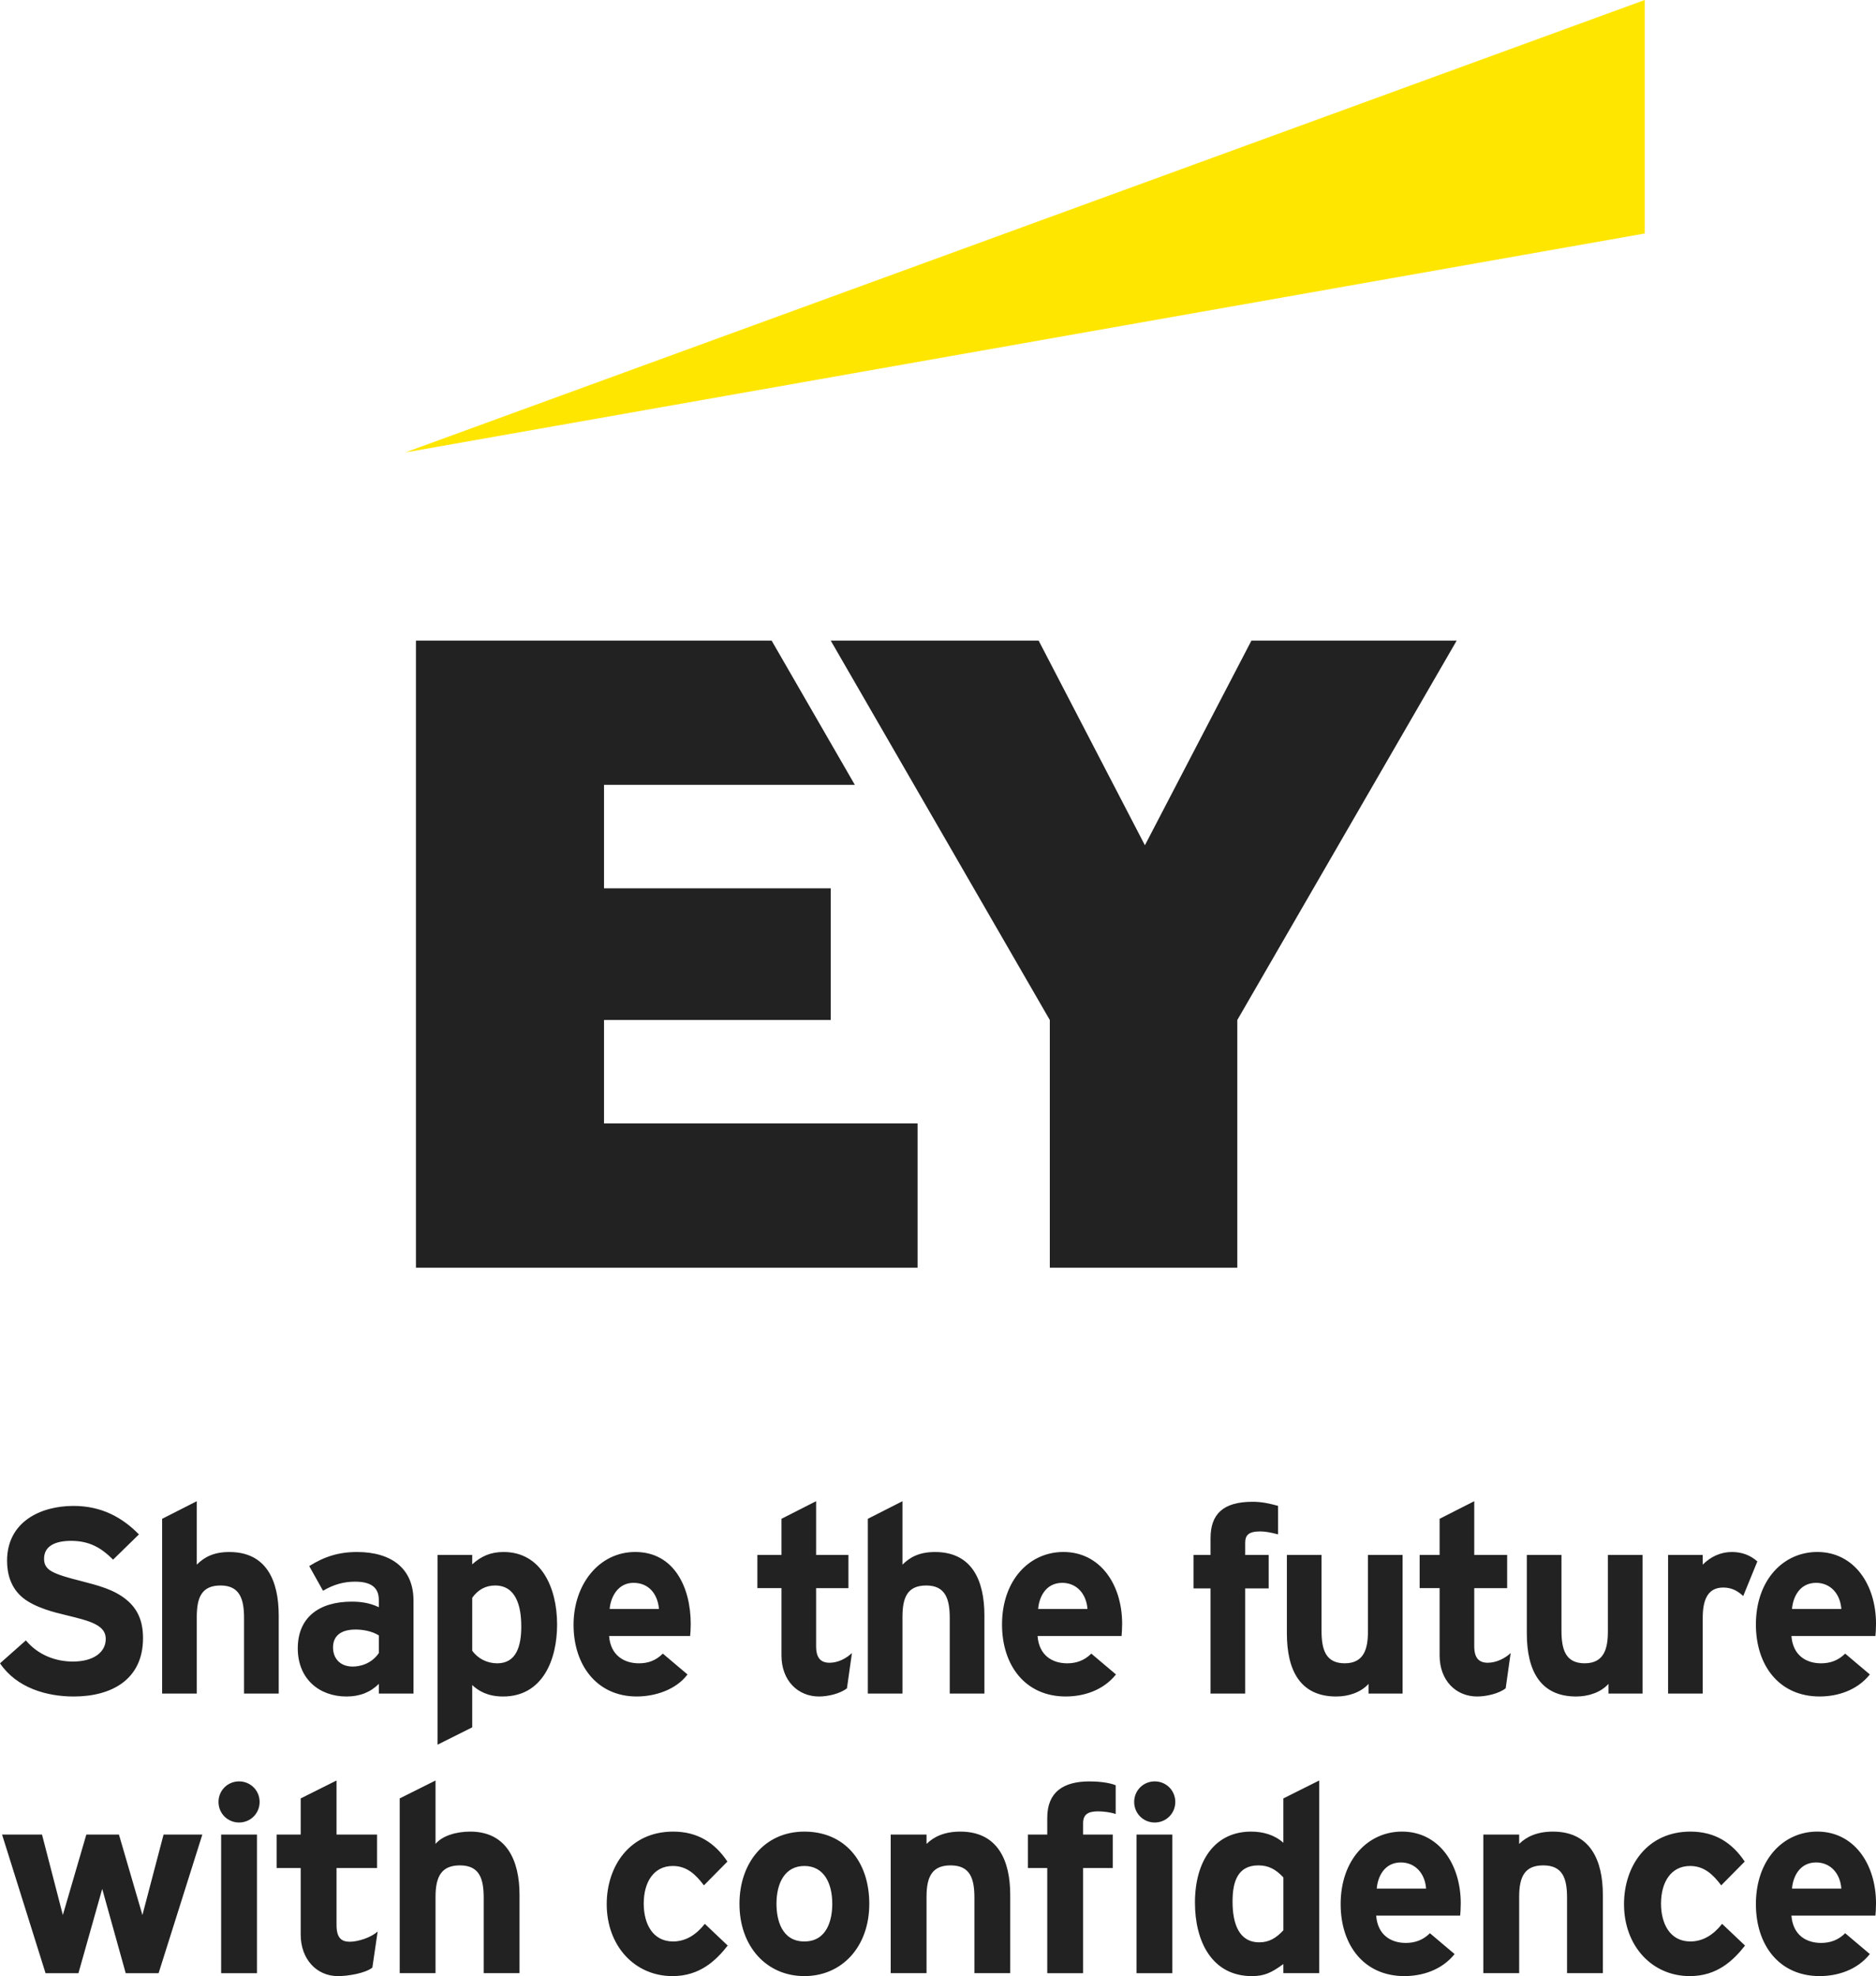
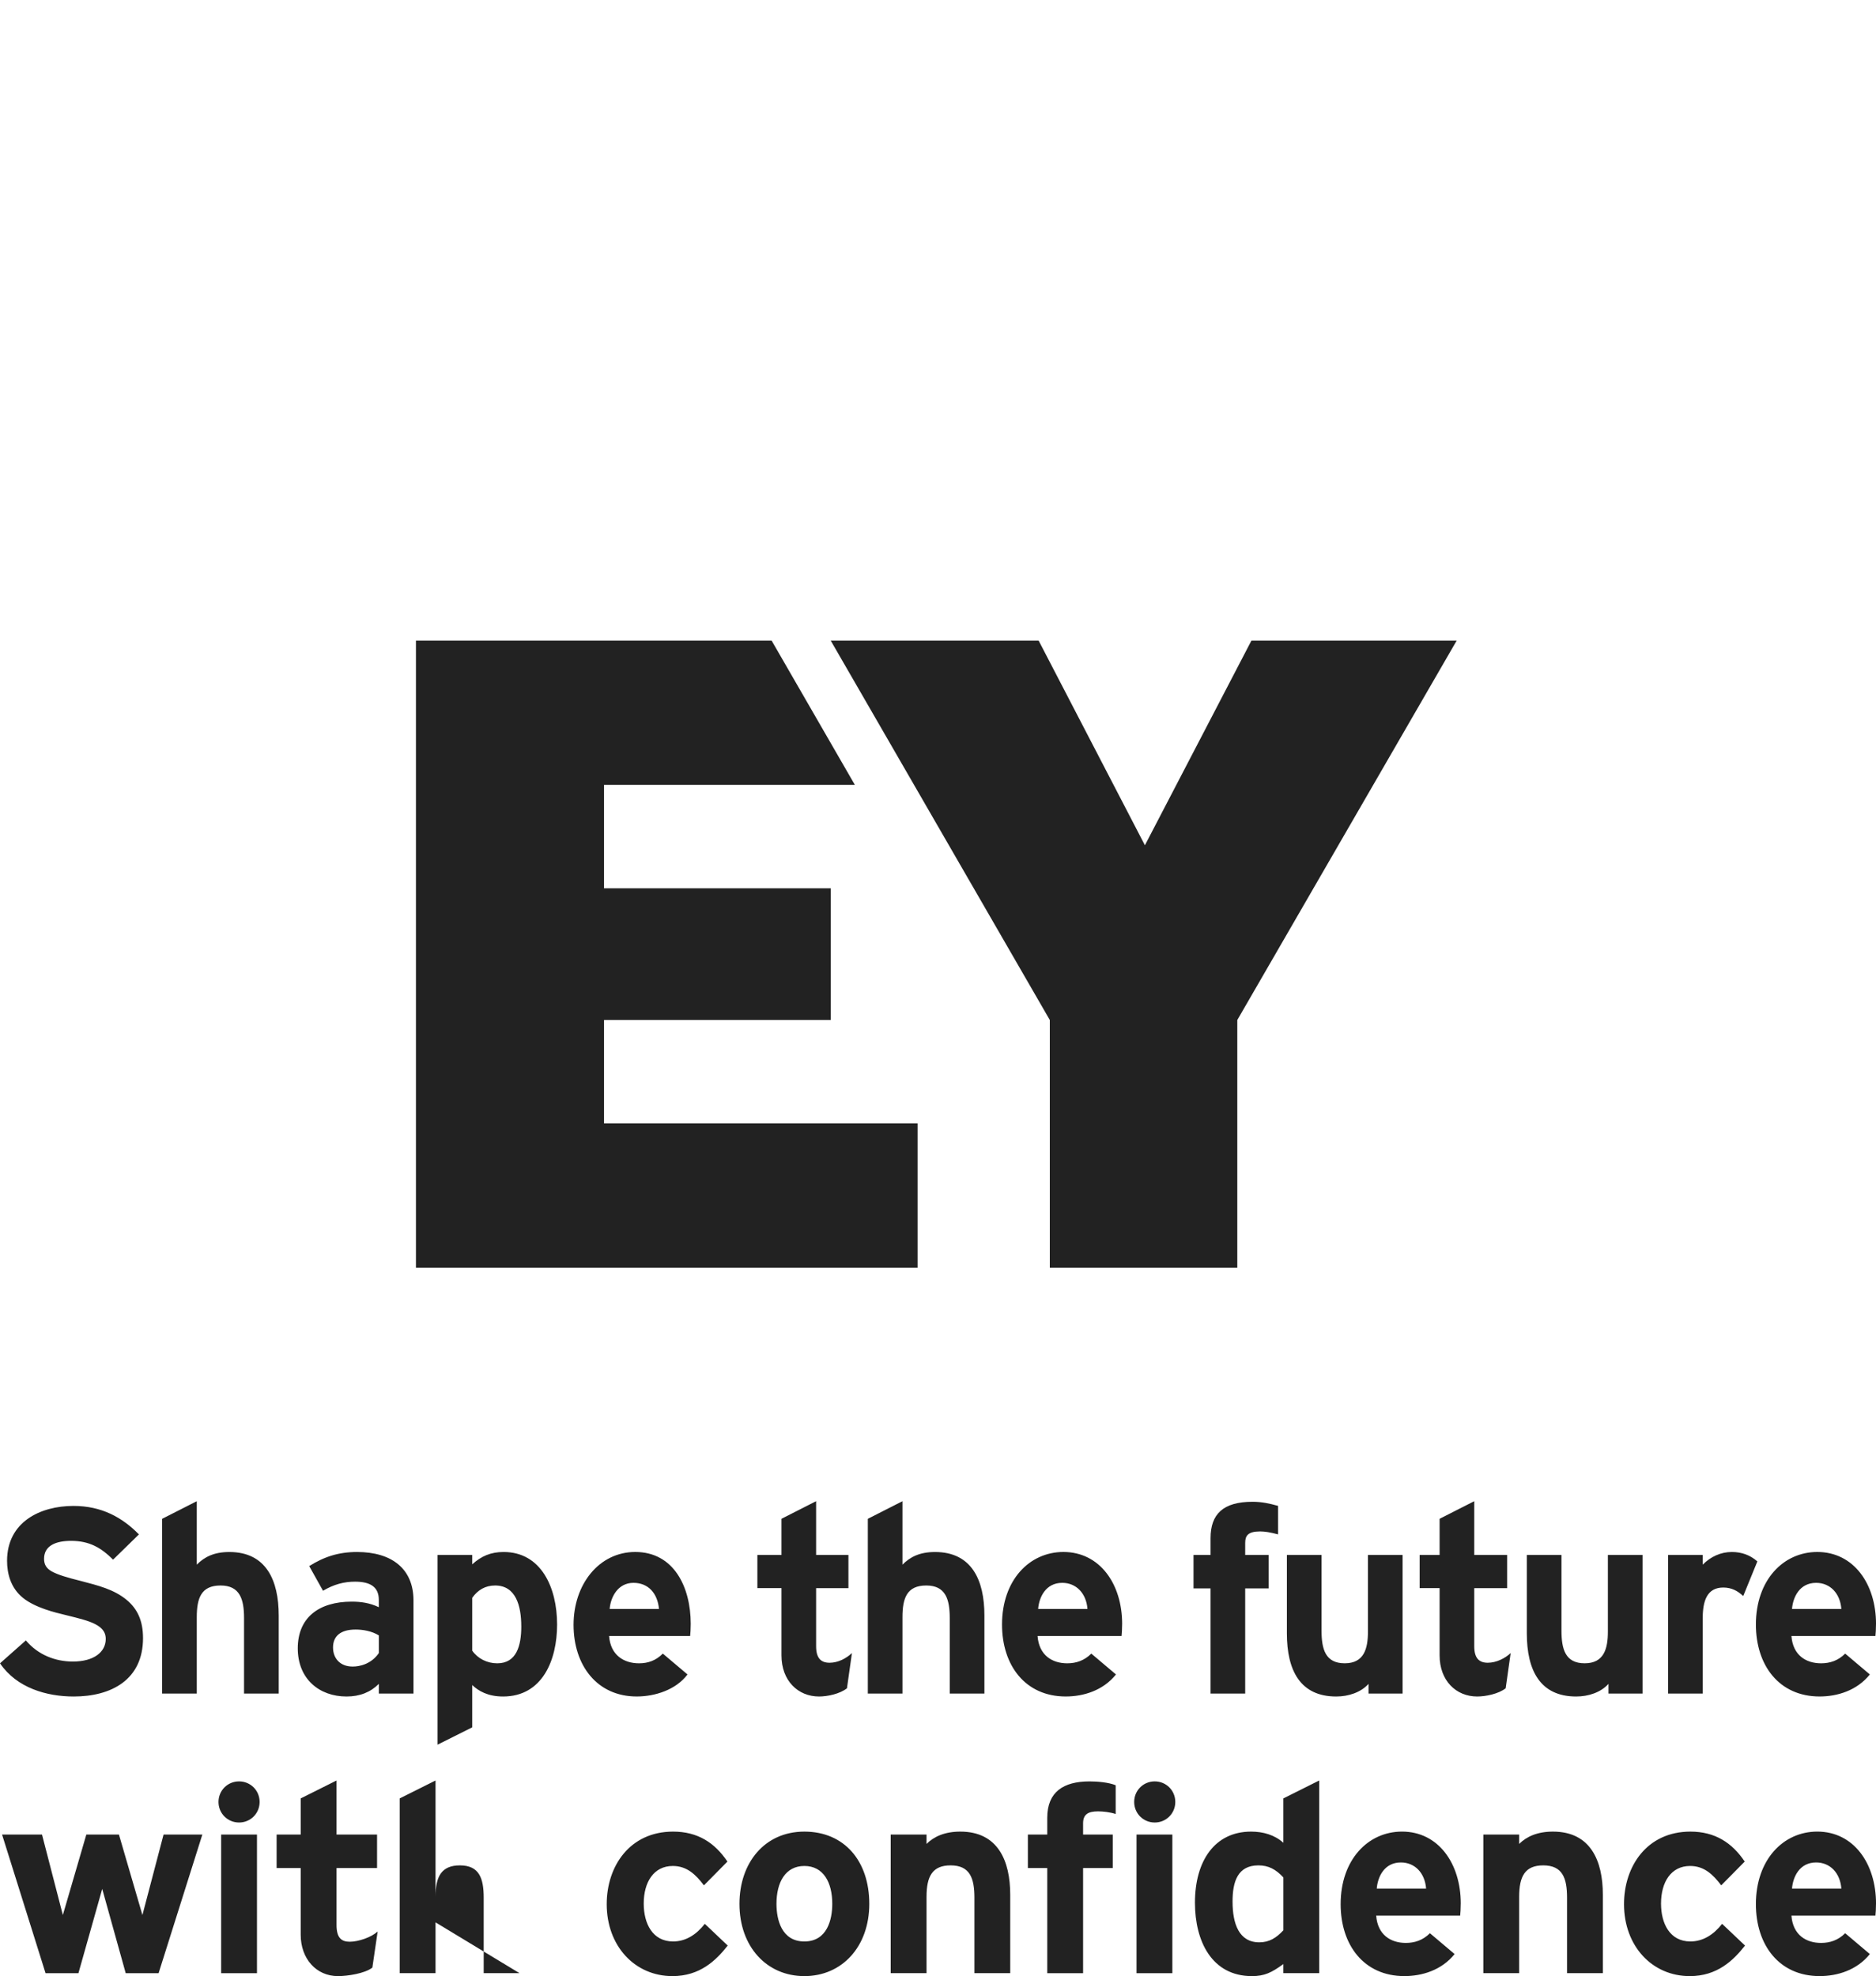
<svg xmlns="http://www.w3.org/2000/svg" id="uuid-e3390e6b-a87c-42fb-9683-7ddc6fdf2fee" width="1000" height="1053.26" viewBox="0 0 1000 1053.26">
-   <polygon points="876.73 0 215.94 241.17 876.73 124.45 876.73 0" fill="#ffe600" />
  <path d="M321.96,598.81h167.15v76.88H221.72v-334.25h189.59l44.36,76.88h-133.7v55.16h120.86v70.18h-120.86v55.15ZM667.07,341.44l-56.78,109.08-56.64-109.08h-110.83l116.78,202.22v132.03h99.94v-132.03l116.94-202.22h-109.41Z" fill="#222" />
-   <path d="M778.65,1014.59c0,2.35-.16,5.32-.31,6.42h-44.77c.78,10.33,7.83,14.56,15.81,14.56,4.7,0,9.08-1.41,12.84-5.17l13.15,11.11c-6.89,8.61-17.38,11.74-26.77,11.74-21.6,0-33.97-16.59-33.97-38.35,0-23.64,14.56-38.67,32.72-38.67,19.41,0,31.31,17.06,31.31,38.35ZM733.88,1006.61h26.3c-.63-8.3-5.95-13.93-13.46-13.93-8.92,0-12.37,7.83-12.84,13.93ZM1000,1014.59c0,2.35-.16,5.32-.31,6.42h-44.77c.78,10.33,7.83,14.56,15.81,14.56,4.7,0,9.08-1.41,12.84-5.17l13.15,11.11c-6.89,8.61-17.38,11.74-26.77,11.74-21.6,0-33.97-16.59-33.97-38.35,0-23.64,14.56-38.67,32.72-38.67,19.41,0,31.31,17.06,31.31,38.35ZM955.23,1006.61h26.3c-.63-8.3-5.95-13.93-13.46-13.93-8.92,0-12.37,7.83-12.84,13.93ZM917.97,1025.4l12.21,11.58c-6.26,7.98-14.87,16.28-29.43,16.28-20.19,0-35.07-16.12-35.07-38.35,0-20.35,12.37-38.67,35.38-38.67,13.15,0,22.23,5.95,28.96,15.97l-12.52,12.68c-4.38-5.79-9.08-10.33-16.59-10.33-10.18,0-15.5,8.61-15.5,20.04,0,10.64,4.7,20.19,15.65,20.19,6.73,0,12.37-3.6,16.91-9.39ZM747.65,902.67h-18.16v-5.17c-4.07,4.54-10.64,6.73-17.22,6.73-19.1,0-26.3-13.78-26.3-33.66v-41.8h18.47v40.23c0,10.02,2.04,17.53,12.37,17.53s12.37-7.83,12.37-16.91v-40.86h18.47v73.89ZM805.26,881.06l-2.66,18.79c-3.76,2.97-10.64,4.38-15.18,4.38-11.27,0-20.04-8.45-20.04-21.92v-35.85h-10.64v-17.69h10.64v-19.25l18.47-9.39v28.65h17.53v17.69h-17.53v31c0,6.42,2.66,8.77,7.2,8.77s9.24-2.35,12.21-5.17ZM524.73,902.67h-18.47v-40.23c0-10.02-2.19-17.38-12.52-17.38s-12.68,6.73-12.68,16.91v40.7h-18.47v-93.14l18.47-9.39v33.81c4.07-4.07,9.08-6.73,17.38-6.73,19.57,0,26.3,15.03,26.3,33.81v41.64ZM854.41,1051.69h-19.1v-40.23c0-10.33-2.35-17.22-12.68-17.22-9.71,0-12.84,5.79-12.84,16.75v40.7h-19.1v-73.89h19.1v5.01c3.91-3.91,9.71-6.57,18-6.57,20.04,0,26.61,15.5,26.61,33.66v41.8ZM615.53,971.39c6.11,0,10.96-4.85,10.96-10.96s-4.85-10.96-10.96-10.96-10.96,4.85-10.96,10.96,4.85,10.96,10.96,10.96ZM127.43,971.39c6.11,0,10.96-4.85,10.96-10.96s-4.85-10.96-10.96-10.96-10.96,4.85-10.96,10.96,4.85,10.96,10.96,10.96ZM1000,865.56c0,2.35-.16,5.32-.31,6.42h-44.77c.78,10.33,7.83,14.56,15.81,14.56,4.7,0,9.08-1.41,12.84-5.17l13.15,11.11c-6.89,8.61-17.38,11.74-26.77,11.74-21.6,0-33.97-16.59-33.97-38.35,0-23.64,14.56-38.67,32.72-38.67,19.41,0,31.31,17.06,31.31,38.35ZM955.23,857.58h26.3c-.63-8.3-5.95-13.93-13.46-13.93-8.92,0-12.37,7.83-12.84,13.93ZM875.55,902.67h-18.16v-5.17c-4.07,4.54-10.64,6.73-17.22,6.73-19.1,0-26.3-13.78-26.3-33.66v-41.8h18.47v40.23c0,10.02,2.04,17.53,12.37,17.53s12.37-7.83,12.37-16.91v-40.86h18.47v73.89ZM598.15,865.56c0,2.35-.16,5.32-.31,6.42h-44.77c.78,10.33,7.83,14.56,15.81,14.56,4.7,0,9.08-1.41,12.84-5.17l13.15,11.11c-6.89,8.61-17.38,11.74-26.77,11.74-21.6,0-33.97-16.59-33.97-38.35,0-23.64,14.56-38.67,32.72-38.67,19.41,0,31.31,17.06,31.31,38.35ZM553.38,857.58h26.3c-.63-8.3-5.95-13.93-13.46-13.93-8.92,0-12.37,7.83-12.84,13.93ZM703.19,1051.69h-19.1v-4.85c-6.26,4.54-10.02,6.42-16.75,6.42-21.29,0-30.37-18.47-30.37-39.14,0-22.39,10.64-37.88,29.9-37.88,6.42,0,12.52,1.72,17.22,5.95v-23.64l19.1-9.55v102.69ZM684.1,1028.84v-28.18c-4.07-4.38-7.98-6.42-13.31-6.42-11.11,0-13.78,8.77-13.78,19.25,0,11.9,3.44,21.76,14.25,21.76,5.32,0,9.08-2.35,12.84-6.42ZM605.82,977.81v73.89h19.1v-73.89h-19.1ZM594.71,951.51v15.34c-2.82-.94-6.57-1.41-9.39-1.41-5.48,0-7.98,1.72-7.98,6.42v5.95h15.81v17.85h-15.81v56.04h-19.1v-56.04h-10.33v-17.85h10.33v-8.92c0-13.78,8.61-19.41,22.54-19.41,4.07,0,10.02.47,13.93,2.04ZM538.51,1051.69h-19.1v-40.23c0-10.33-2.35-17.22-12.68-17.22-9.71,0-12.84,5.79-12.84,16.75v40.7h-19.1v-73.89h19.1v5.01c3.91-3.91,9.71-6.57,18-6.57,20.04,0,26.61,15.5,26.61,33.66v41.8ZM428.77,976.24c-21.29,0-34.6,16.75-34.6,38.51,0,22.86,14.56,38.51,34.6,38.51s34.6-15.65,34.6-38.51-13.31-38.51-34.6-38.51ZM428.77,1034.79c-12.21,0-14.87-11.74-14.87-20.04,0-11.43,4.7-20.19,14.87-20.19s14.87,8.77,14.87,20.19c0,8.3-2.66,20.04-14.87,20.04ZM375.7,1025.4l12.21,11.58c-6.26,7.98-14.87,16.28-29.43,16.28-20.19,0-35.07-16.12-35.07-38.35,0-20.35,12.37-38.67,35.38-38.67,13.15,0,22.23,5.95,28.96,15.97l-12.52,12.68c-4.38-5.79-9.08-10.33-16.59-10.33-10.18,0-15.5,8.61-15.5,20.04,0,10.64,4.7,20.19,15.65,20.19,6.73,0,12.37-3.6,16.91-9.39ZM276.93,1051.69h-19.1v-40.23c0-10.33-2.35-17.22-12.68-17.22-9.71,0-12.99,5.79-12.99,16.75v40.7h-19.1v-93.14l19.1-9.55v33.81c3.6-4.38,11.11-6.57,18.47-6.57,19.41,0,26.3,15.34,26.3,33.66v41.8ZM201.31,1029.47l-2.82,19.25c-3.91,3.13-13.31,4.54-18.32,4.54-11.58,0-19.88-9.24-19.88-22.07v-35.54h-12.84v-17.85h12.84v-19.25l19.1-9.55v28.8h21.6v17.85h-21.6v30.37c0,6.73,2.5,8.92,7.04,8.92s11.58-2.35,14.87-5.48ZM117.88,977.81v73.89h19.1v-73.89h-19.1ZM107.86,977.81l-23.32,73.89h-17.53l-12.52-44.93-12.68,44.93h-17.53L1.1,977.81h21.29l11.11,42.89,12.52-42.89h17.38l12.52,42.89,11.27-42.89h20.66ZM681.28,802.63v15.18c-4.23-1.1-7.04-1.57-9.55-1.57-6.57,0-7.98,2.35-7.98,6.11v6.42h12.52v17.85h-12.52v56.04h-18.47v-56.04h-9.08v-17.85h9.08v-8.92c0-12.84,6.73-19.41,22.39-19.41,5.01,0,9.08.94,13.62,2.19ZM454.13,881.06l-2.66,18.79c-3.76,2.97-10.33,4.38-14.87,4.38-11.27,0-20.04-8.45-20.04-21.92v-35.85h-12.84v-17.69h12.84v-19.25l18.47-9.39v28.65h17.22v17.69h-17.22v31c0,6.42,2.66,8.77,7.2,8.77s8.92-2.35,11.9-5.17ZM368.19,865.56c0,2.35-.16,5.32-.31,6.42h-43.21c.78,10.33,7.98,14.56,15.97,14.56,4.7,0,8.92-1.41,12.68-5.17l13.15,11.11c-6.11,8.14-17.22,11.74-27.08,11.74-21.13,0-33.66-16.59-33.66-38.2s13.62-38.82,32.87-38.82c20.66,0,29.59,18.79,29.59,38.35ZM324.98,857.58h26.3c-.78-8.3-5.64-13.93-13.62-13.93-8.45,0-12.21,7.83-12.68,13.93ZM296.96,865.88c0,18.94-7.83,38.35-28.8,38.35-8.14,0-13.15-2.97-16.44-6.11v22.54l-18.47,9.24v-101.13h18.47v5.01c4.85-4.38,9.86-6.57,16.75-6.57,19.88,0,28.49,18.79,28.49,38.67ZM277.86,866.82c0-10.8-2.82-21.76-13.93-21.76-5.17,0-9.24,2.35-12.21,6.57v28.18c2.97,4.23,7.98,6.73,13.31,6.73,10.33,0,12.84-9.39,12.84-19.72ZM220.41,902.67h-18.47v-5.17c-4.38,4.38-10.02,6.73-17.22,6.73-14.56,0-25.99-9.39-25.99-25.67s11.11-24.89,28.8-24.89c4.7,0,9.55.63,14.4,2.97v-3.91c0-6.89-4.54-9.71-12.68-9.71-5.79,0-11.27,1.41-17.06,4.85l-7.36-13.15c7.98-5.01,15.65-7.51,25.52-7.51,18.63,0,30.06,9.08,30.06,25.83v49.62ZM201.94,881.06v-9.39c-3.76-2.35-8.61-3.13-12.37-3.13-8.14,0-12.05,3.6-12.05,9.55,0,5.64,3.6,10.18,10.49,10.18,3.6,0,9.86-1.25,13.93-7.2ZM148.56,902.67h-18.47v-40.23c0-10.02-2.19-17.38-12.52-17.38s-12.68,6.73-12.68,16.91v40.7h-18.47v-93.14l18.47-9.39v33.81c4.07-4.07,9.08-6.73,17.38-6.73,19.57,0,26.3,15.03,26.3,33.81v41.64ZM76.24,873.08c0,22.23-16.91,31.15-36.94,31.15-14.4,0-30.37-4.54-39.29-17.69l13.78-12.21c6.42,7.67,15.65,11.27,25.05,11.27,11.11,0,17.53-5.01,17.53-12.05,0-2.82-1.1-5.64-5.79-7.98-3.44-1.72-7.67-2.82-15.97-4.85-5.17-1.25-15.81-3.76-22.39-9.08-6.57-5.32-8.45-12.99-8.45-19.72,0-20.82,17.85-29.27,35.38-29.27,15.18,0,26.14,6.26,34.91,15.18l-13.78,13.46c-6.42-6.42-12.68-10.02-22.39-10.02-8.3,0-14.4,2.66-14.4,9.55,0,2.97,1.1,5.01,4.07,6.73,3.44,1.88,8.3,3.29,15.81,5.17,8.92,2.35,17.22,4.38,23.95,9.86,5.95,4.85,8.92,11.27,8.92,20.51ZM936.76,832.22l-7.54,18.47c-2.82-2.66-6.11-4.54-10.64-4.54-8.77,0-10.94,7.36-10.94,16.28v40.23h-18.47v-73.89h18.47v5.17c4.23-4.23,9.55-6.73,15.5-6.73,5.17,0,9.71,1.57,13.62,5.01Z" fill="#222" />
+   <path d="M778.65,1014.59c0,2.35-.16,5.32-.31,6.42h-44.77c.78,10.33,7.83,14.56,15.81,14.56,4.7,0,9.08-1.41,12.84-5.17l13.15,11.11c-6.89,8.61-17.38,11.74-26.77,11.74-21.6,0-33.97-16.59-33.97-38.35,0-23.64,14.56-38.67,32.72-38.67,19.41,0,31.31,17.06,31.31,38.35ZM733.88,1006.61h26.3c-.63-8.3-5.95-13.93-13.46-13.93-8.92,0-12.37,7.83-12.84,13.93ZM1000,1014.59c0,2.35-.16,5.32-.31,6.42h-44.77c.78,10.33,7.83,14.56,15.81,14.56,4.7,0,9.08-1.41,12.84-5.17l13.15,11.11c-6.89,8.61-17.38,11.74-26.77,11.74-21.6,0-33.97-16.59-33.97-38.35,0-23.64,14.56-38.67,32.72-38.67,19.41,0,31.31,17.06,31.31,38.35ZM955.23,1006.61h26.3c-.63-8.3-5.95-13.93-13.46-13.93-8.92,0-12.37,7.83-12.84,13.93ZM917.97,1025.4l12.21,11.58c-6.26,7.98-14.87,16.28-29.43,16.28-20.19,0-35.07-16.12-35.07-38.35,0-20.35,12.37-38.67,35.38-38.67,13.15,0,22.23,5.95,28.96,15.97l-12.52,12.68c-4.38-5.79-9.08-10.33-16.59-10.33-10.18,0-15.5,8.61-15.5,20.04,0,10.64,4.7,20.19,15.65,20.19,6.73,0,12.37-3.6,16.91-9.39ZM747.65,902.67h-18.16v-5.17c-4.07,4.54-10.64,6.73-17.22,6.73-19.1,0-26.3-13.78-26.3-33.66v-41.8h18.47v40.23c0,10.02,2.04,17.53,12.37,17.53s12.37-7.83,12.37-16.91v-40.86h18.47v73.89ZM805.26,881.06l-2.66,18.79c-3.76,2.97-10.64,4.38-15.18,4.38-11.27,0-20.04-8.45-20.04-21.92v-35.85h-10.64v-17.69h10.64v-19.25l18.47-9.39v28.65h17.53v17.69h-17.53v31c0,6.42,2.66,8.77,7.2,8.77s9.24-2.35,12.21-5.17ZM524.73,902.67h-18.47v-40.23c0-10.02-2.19-17.38-12.52-17.38s-12.68,6.73-12.68,16.91v40.7h-18.47v-93.14l18.47-9.39v33.81c4.07-4.07,9.08-6.73,17.38-6.73,19.57,0,26.3,15.03,26.3,33.81v41.64ZM854.41,1051.69h-19.1v-40.23c0-10.33-2.35-17.22-12.68-17.22-9.71,0-12.84,5.79-12.84,16.75v40.7h-19.1v-73.89h19.1v5.01c3.91-3.91,9.71-6.57,18-6.57,20.04,0,26.61,15.5,26.61,33.66v41.8ZM615.53,971.39c6.11,0,10.96-4.85,10.96-10.96s-4.85-10.96-10.96-10.96-10.96,4.85-10.96,10.96,4.85,10.96,10.96,10.96ZM127.43,971.39c6.11,0,10.96-4.85,10.96-10.96s-4.85-10.96-10.96-10.96-10.96,4.85-10.96,10.96,4.85,10.96,10.96,10.96ZM1000,865.56c0,2.35-.16,5.32-.31,6.42h-44.77c.78,10.33,7.83,14.56,15.81,14.56,4.7,0,9.08-1.41,12.84-5.17l13.15,11.11c-6.89,8.61-17.38,11.74-26.77,11.74-21.6,0-33.97-16.59-33.97-38.35,0-23.64,14.56-38.67,32.72-38.67,19.41,0,31.31,17.06,31.31,38.35ZM955.23,857.58h26.3c-.63-8.3-5.95-13.93-13.46-13.93-8.92,0-12.37,7.83-12.84,13.93ZM875.55,902.67h-18.16v-5.17c-4.07,4.54-10.64,6.73-17.22,6.73-19.1,0-26.3-13.78-26.3-33.66v-41.8h18.47v40.23c0,10.02,2.04,17.53,12.37,17.53s12.37-7.83,12.37-16.91v-40.86h18.47v73.89ZM598.15,865.56c0,2.35-.16,5.32-.31,6.42h-44.77c.78,10.33,7.83,14.56,15.81,14.56,4.7,0,9.08-1.41,12.84-5.17l13.15,11.11c-6.89,8.61-17.38,11.74-26.77,11.74-21.6,0-33.97-16.59-33.97-38.35,0-23.64,14.56-38.67,32.72-38.67,19.41,0,31.31,17.06,31.31,38.35ZM553.38,857.58h26.3c-.63-8.3-5.95-13.93-13.46-13.93-8.92,0-12.37,7.83-12.84,13.93ZM703.19,1051.69h-19.1v-4.85c-6.26,4.54-10.02,6.42-16.75,6.42-21.29,0-30.37-18.47-30.37-39.14,0-22.39,10.64-37.88,29.9-37.88,6.42,0,12.52,1.72,17.22,5.95v-23.64l19.1-9.55v102.69ZM684.1,1028.84v-28.18c-4.07-4.38-7.98-6.42-13.31-6.42-11.11,0-13.78,8.77-13.78,19.25,0,11.9,3.44,21.76,14.25,21.76,5.32,0,9.08-2.35,12.84-6.42ZM605.82,977.81v73.89h19.1v-73.89h-19.1ZM594.71,951.51v15.34c-2.82-.94-6.57-1.41-9.39-1.41-5.48,0-7.98,1.72-7.98,6.42v5.95h15.81v17.85h-15.81v56.04h-19.1v-56.04h-10.33v-17.85h10.33v-8.92c0-13.78,8.61-19.41,22.54-19.41,4.07,0,10.02.47,13.93,2.04ZM538.51,1051.69h-19.1v-40.23c0-10.33-2.35-17.22-12.68-17.22-9.71,0-12.84,5.79-12.84,16.75v40.7h-19.1v-73.89h19.1v5.01c3.91-3.91,9.71-6.57,18-6.57,20.04,0,26.61,15.5,26.61,33.66v41.8ZM428.77,976.24c-21.29,0-34.6,16.75-34.6,38.51,0,22.86,14.56,38.51,34.6,38.51s34.6-15.65,34.6-38.51-13.31-38.51-34.6-38.51ZM428.77,1034.79c-12.21,0-14.87-11.74-14.87-20.04,0-11.43,4.7-20.19,14.87-20.19s14.87,8.77,14.87,20.19c0,8.3-2.66,20.04-14.87,20.04ZM375.7,1025.4l12.21,11.58c-6.26,7.98-14.87,16.28-29.43,16.28-20.19,0-35.07-16.12-35.07-38.35,0-20.35,12.37-38.67,35.38-38.67,13.15,0,22.23,5.95,28.96,15.97l-12.52,12.68c-4.38-5.79-9.08-10.33-16.59-10.33-10.18,0-15.5,8.61-15.5,20.04,0,10.64,4.7,20.19,15.65,20.19,6.73,0,12.37-3.6,16.91-9.39ZM276.93,1051.69h-19.1v-40.23c0-10.33-2.35-17.22-12.68-17.22-9.71,0-12.99,5.79-12.99,16.75v40.7h-19.1v-93.14l19.1-9.55v33.81v41.8ZM201.31,1029.47l-2.82,19.25c-3.91,3.13-13.31,4.54-18.32,4.54-11.58,0-19.88-9.24-19.88-22.07v-35.54h-12.84v-17.85h12.84v-19.25l19.1-9.55v28.8h21.6v17.85h-21.6v30.37c0,6.73,2.5,8.92,7.04,8.92s11.58-2.35,14.87-5.48ZM117.88,977.81v73.89h19.1v-73.89h-19.1ZM107.86,977.81l-23.32,73.89h-17.53l-12.52-44.93-12.68,44.93h-17.53L1.1,977.81h21.29l11.11,42.89,12.52-42.89h17.38l12.52,42.89,11.27-42.89h20.66ZM681.28,802.63v15.18c-4.23-1.1-7.04-1.57-9.55-1.57-6.57,0-7.98,2.35-7.98,6.11v6.42h12.52v17.85h-12.52v56.04h-18.47v-56.04h-9.08v-17.85h9.08v-8.92c0-12.84,6.73-19.41,22.39-19.41,5.01,0,9.08.94,13.62,2.19ZM454.13,881.06l-2.66,18.79c-3.76,2.97-10.33,4.38-14.87,4.38-11.27,0-20.04-8.45-20.04-21.92v-35.85h-12.84v-17.69h12.84v-19.25l18.47-9.39v28.65h17.22v17.69h-17.22v31c0,6.42,2.66,8.77,7.2,8.77s8.92-2.35,11.9-5.17ZM368.19,865.56c0,2.35-.16,5.32-.31,6.42h-43.21c.78,10.33,7.98,14.56,15.97,14.56,4.7,0,8.92-1.41,12.68-5.17l13.15,11.11c-6.11,8.14-17.22,11.74-27.08,11.74-21.13,0-33.66-16.59-33.66-38.2s13.62-38.82,32.87-38.82c20.66,0,29.59,18.79,29.59,38.35ZM324.98,857.58h26.3c-.78-8.3-5.64-13.93-13.62-13.93-8.45,0-12.21,7.83-12.68,13.93ZM296.96,865.88c0,18.94-7.83,38.35-28.8,38.35-8.14,0-13.15-2.97-16.44-6.11v22.54l-18.47,9.24v-101.13h18.47v5.01c4.85-4.38,9.86-6.57,16.75-6.57,19.88,0,28.49,18.79,28.49,38.67ZM277.86,866.82c0-10.8-2.82-21.76-13.93-21.76-5.17,0-9.24,2.35-12.21,6.57v28.18c2.97,4.23,7.98,6.73,13.31,6.73,10.33,0,12.84-9.39,12.84-19.72ZM220.41,902.67h-18.47v-5.17c-4.38,4.38-10.02,6.73-17.22,6.73-14.56,0-25.99-9.39-25.99-25.67s11.11-24.89,28.8-24.89c4.7,0,9.55.63,14.4,2.97v-3.91c0-6.89-4.54-9.71-12.68-9.71-5.79,0-11.27,1.41-17.06,4.85l-7.36-13.15c7.98-5.01,15.65-7.51,25.52-7.51,18.63,0,30.06,9.08,30.06,25.83v49.62ZM201.94,881.06v-9.39c-3.76-2.35-8.61-3.13-12.37-3.13-8.14,0-12.05,3.6-12.05,9.55,0,5.64,3.6,10.18,10.49,10.18,3.6,0,9.86-1.25,13.93-7.2ZM148.56,902.67h-18.47v-40.23c0-10.02-2.19-17.38-12.52-17.38s-12.68,6.73-12.68,16.91v40.7h-18.47v-93.14l18.47-9.39v33.81c4.07-4.07,9.08-6.73,17.38-6.73,19.57,0,26.3,15.03,26.3,33.81v41.64ZM76.24,873.08c0,22.23-16.91,31.15-36.94,31.15-14.4,0-30.37-4.54-39.29-17.69l13.78-12.21c6.42,7.67,15.65,11.27,25.05,11.27,11.11,0,17.53-5.01,17.53-12.05,0-2.82-1.1-5.64-5.79-7.98-3.44-1.72-7.67-2.82-15.97-4.85-5.17-1.25-15.81-3.76-22.39-9.08-6.57-5.32-8.45-12.99-8.45-19.72,0-20.82,17.85-29.27,35.38-29.27,15.18,0,26.14,6.26,34.91,15.18l-13.78,13.46c-6.42-6.42-12.68-10.02-22.39-10.02-8.3,0-14.4,2.66-14.4,9.55,0,2.97,1.1,5.01,4.07,6.73,3.44,1.88,8.3,3.29,15.81,5.17,8.92,2.35,17.22,4.38,23.95,9.86,5.95,4.85,8.92,11.27,8.92,20.51ZM936.76,832.22l-7.54,18.47c-2.82-2.66-6.11-4.54-10.64-4.54-8.77,0-10.94,7.36-10.94,16.28v40.23h-18.47v-73.89h18.47v5.17c4.23-4.23,9.55-6.73,15.5-6.73,5.17,0,9.71,1.57,13.62,5.01Z" fill="#222" />
</svg>